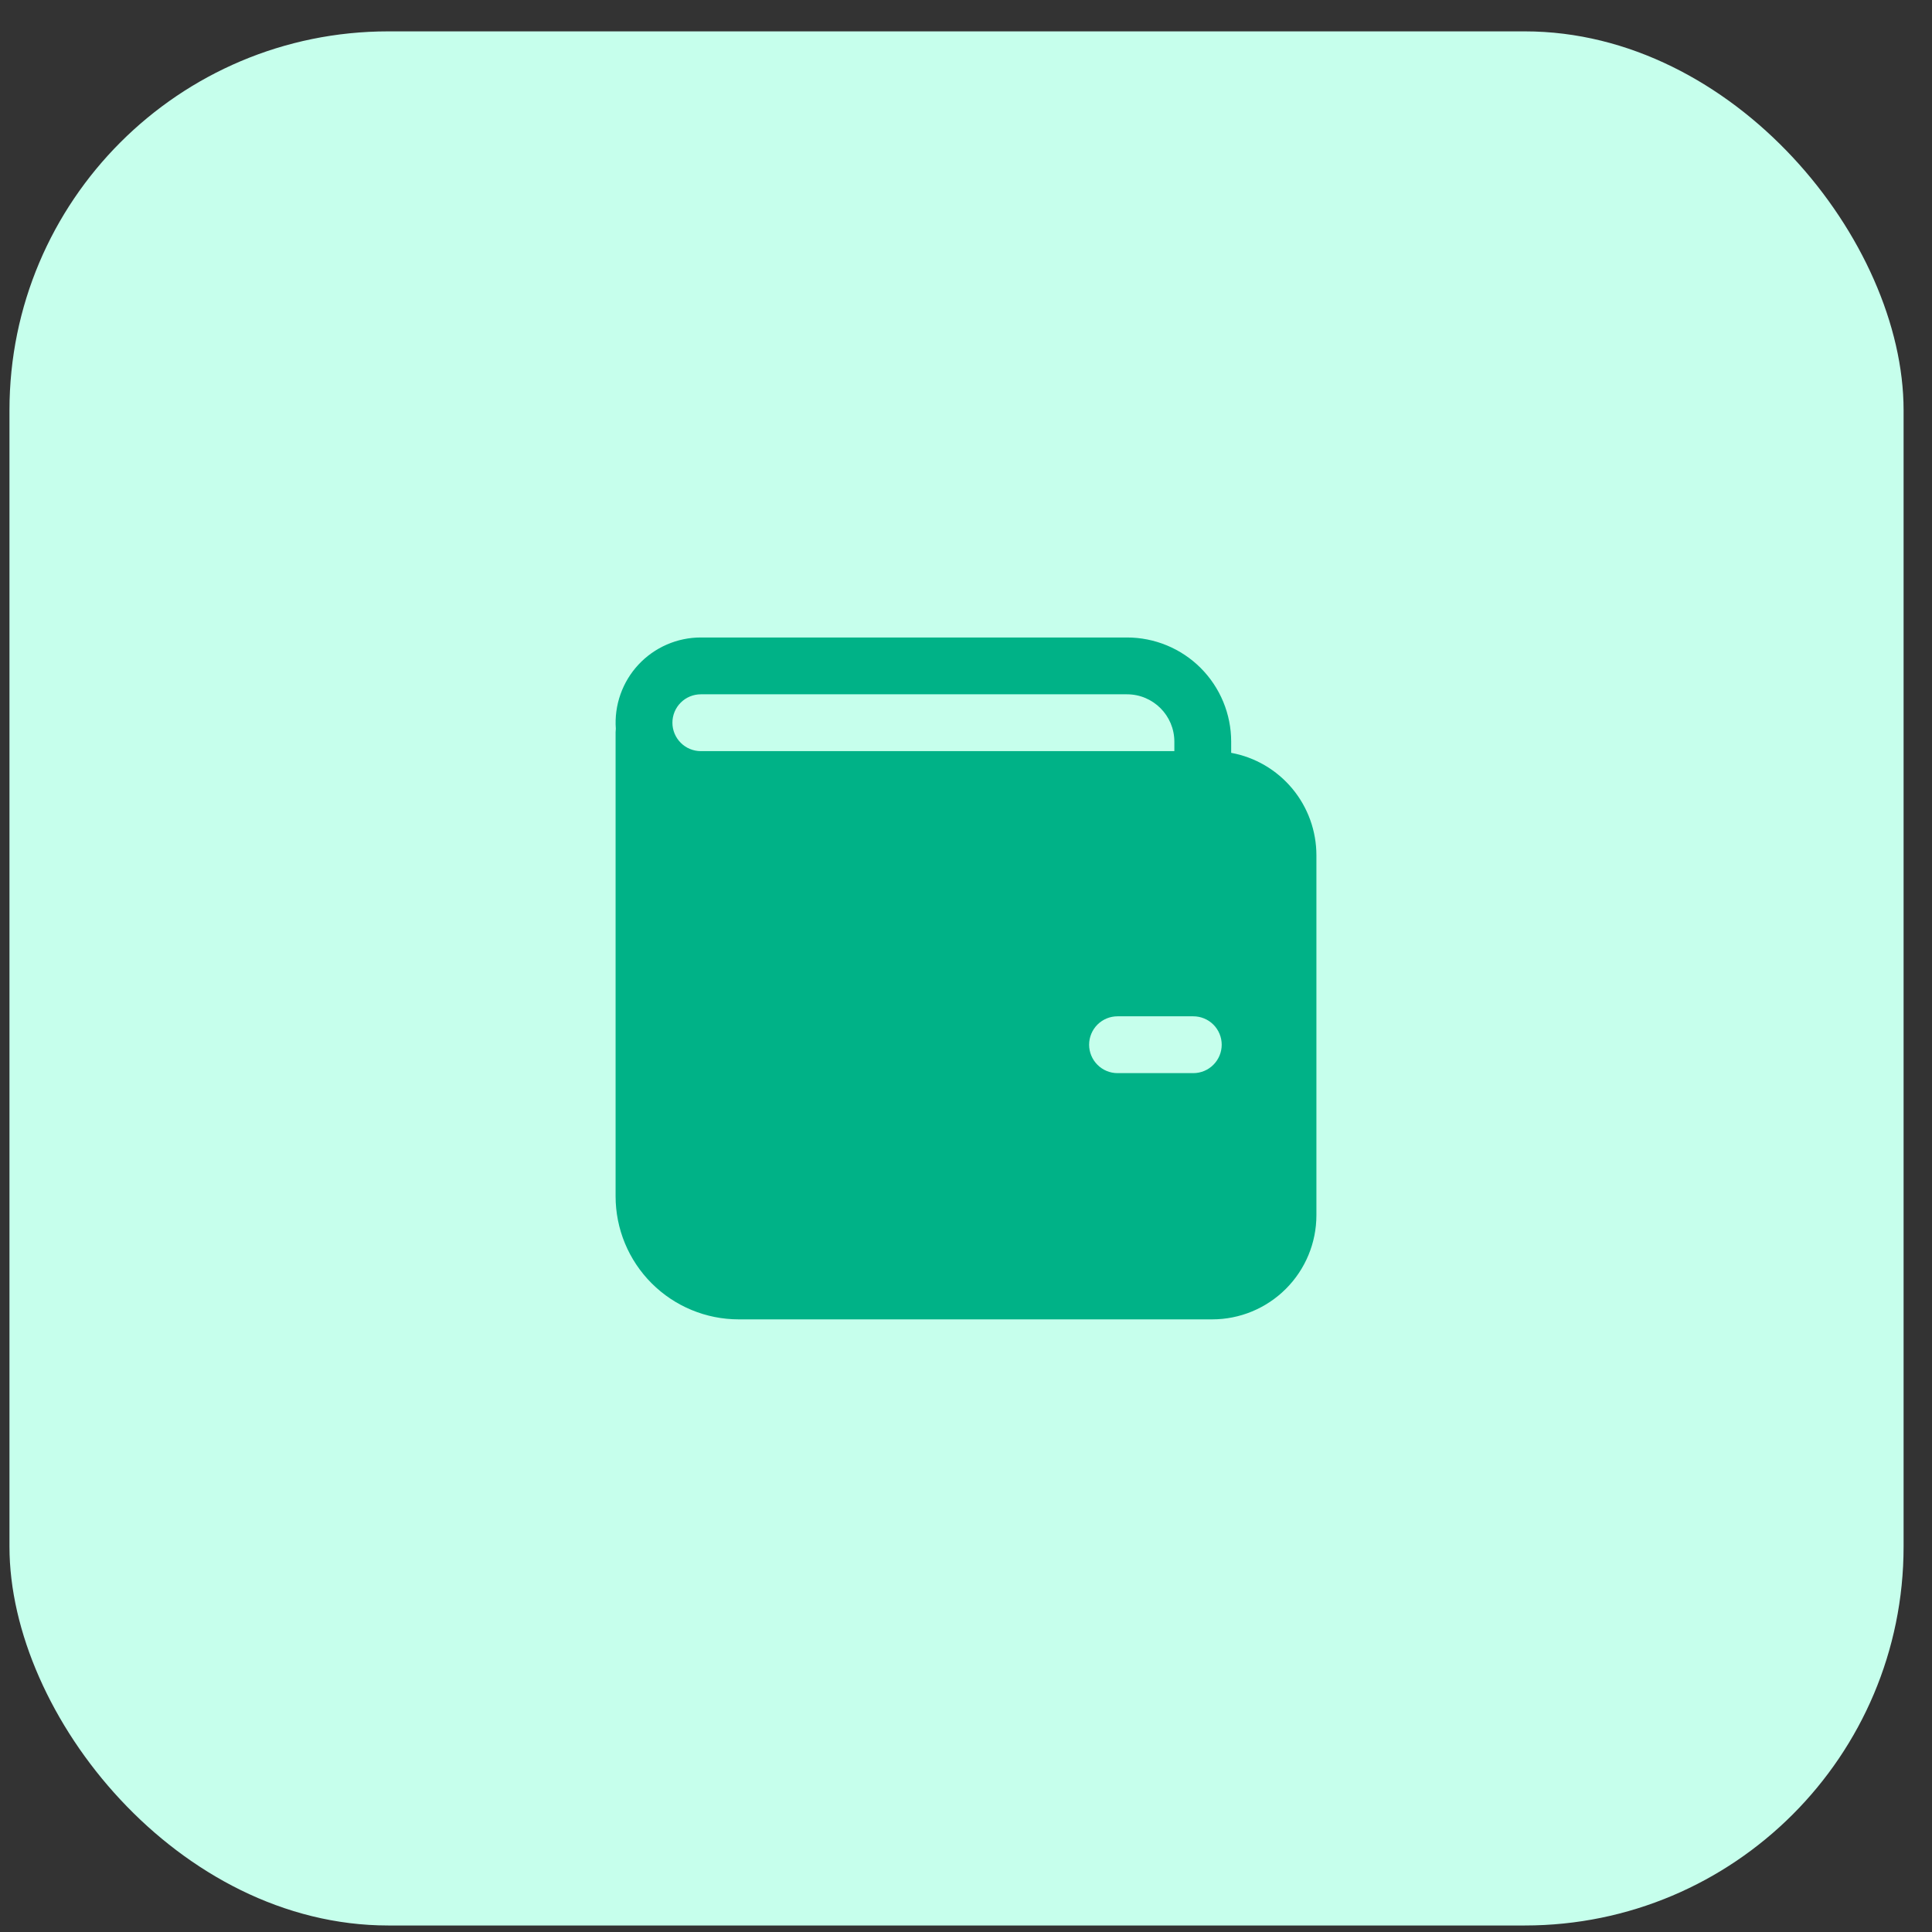
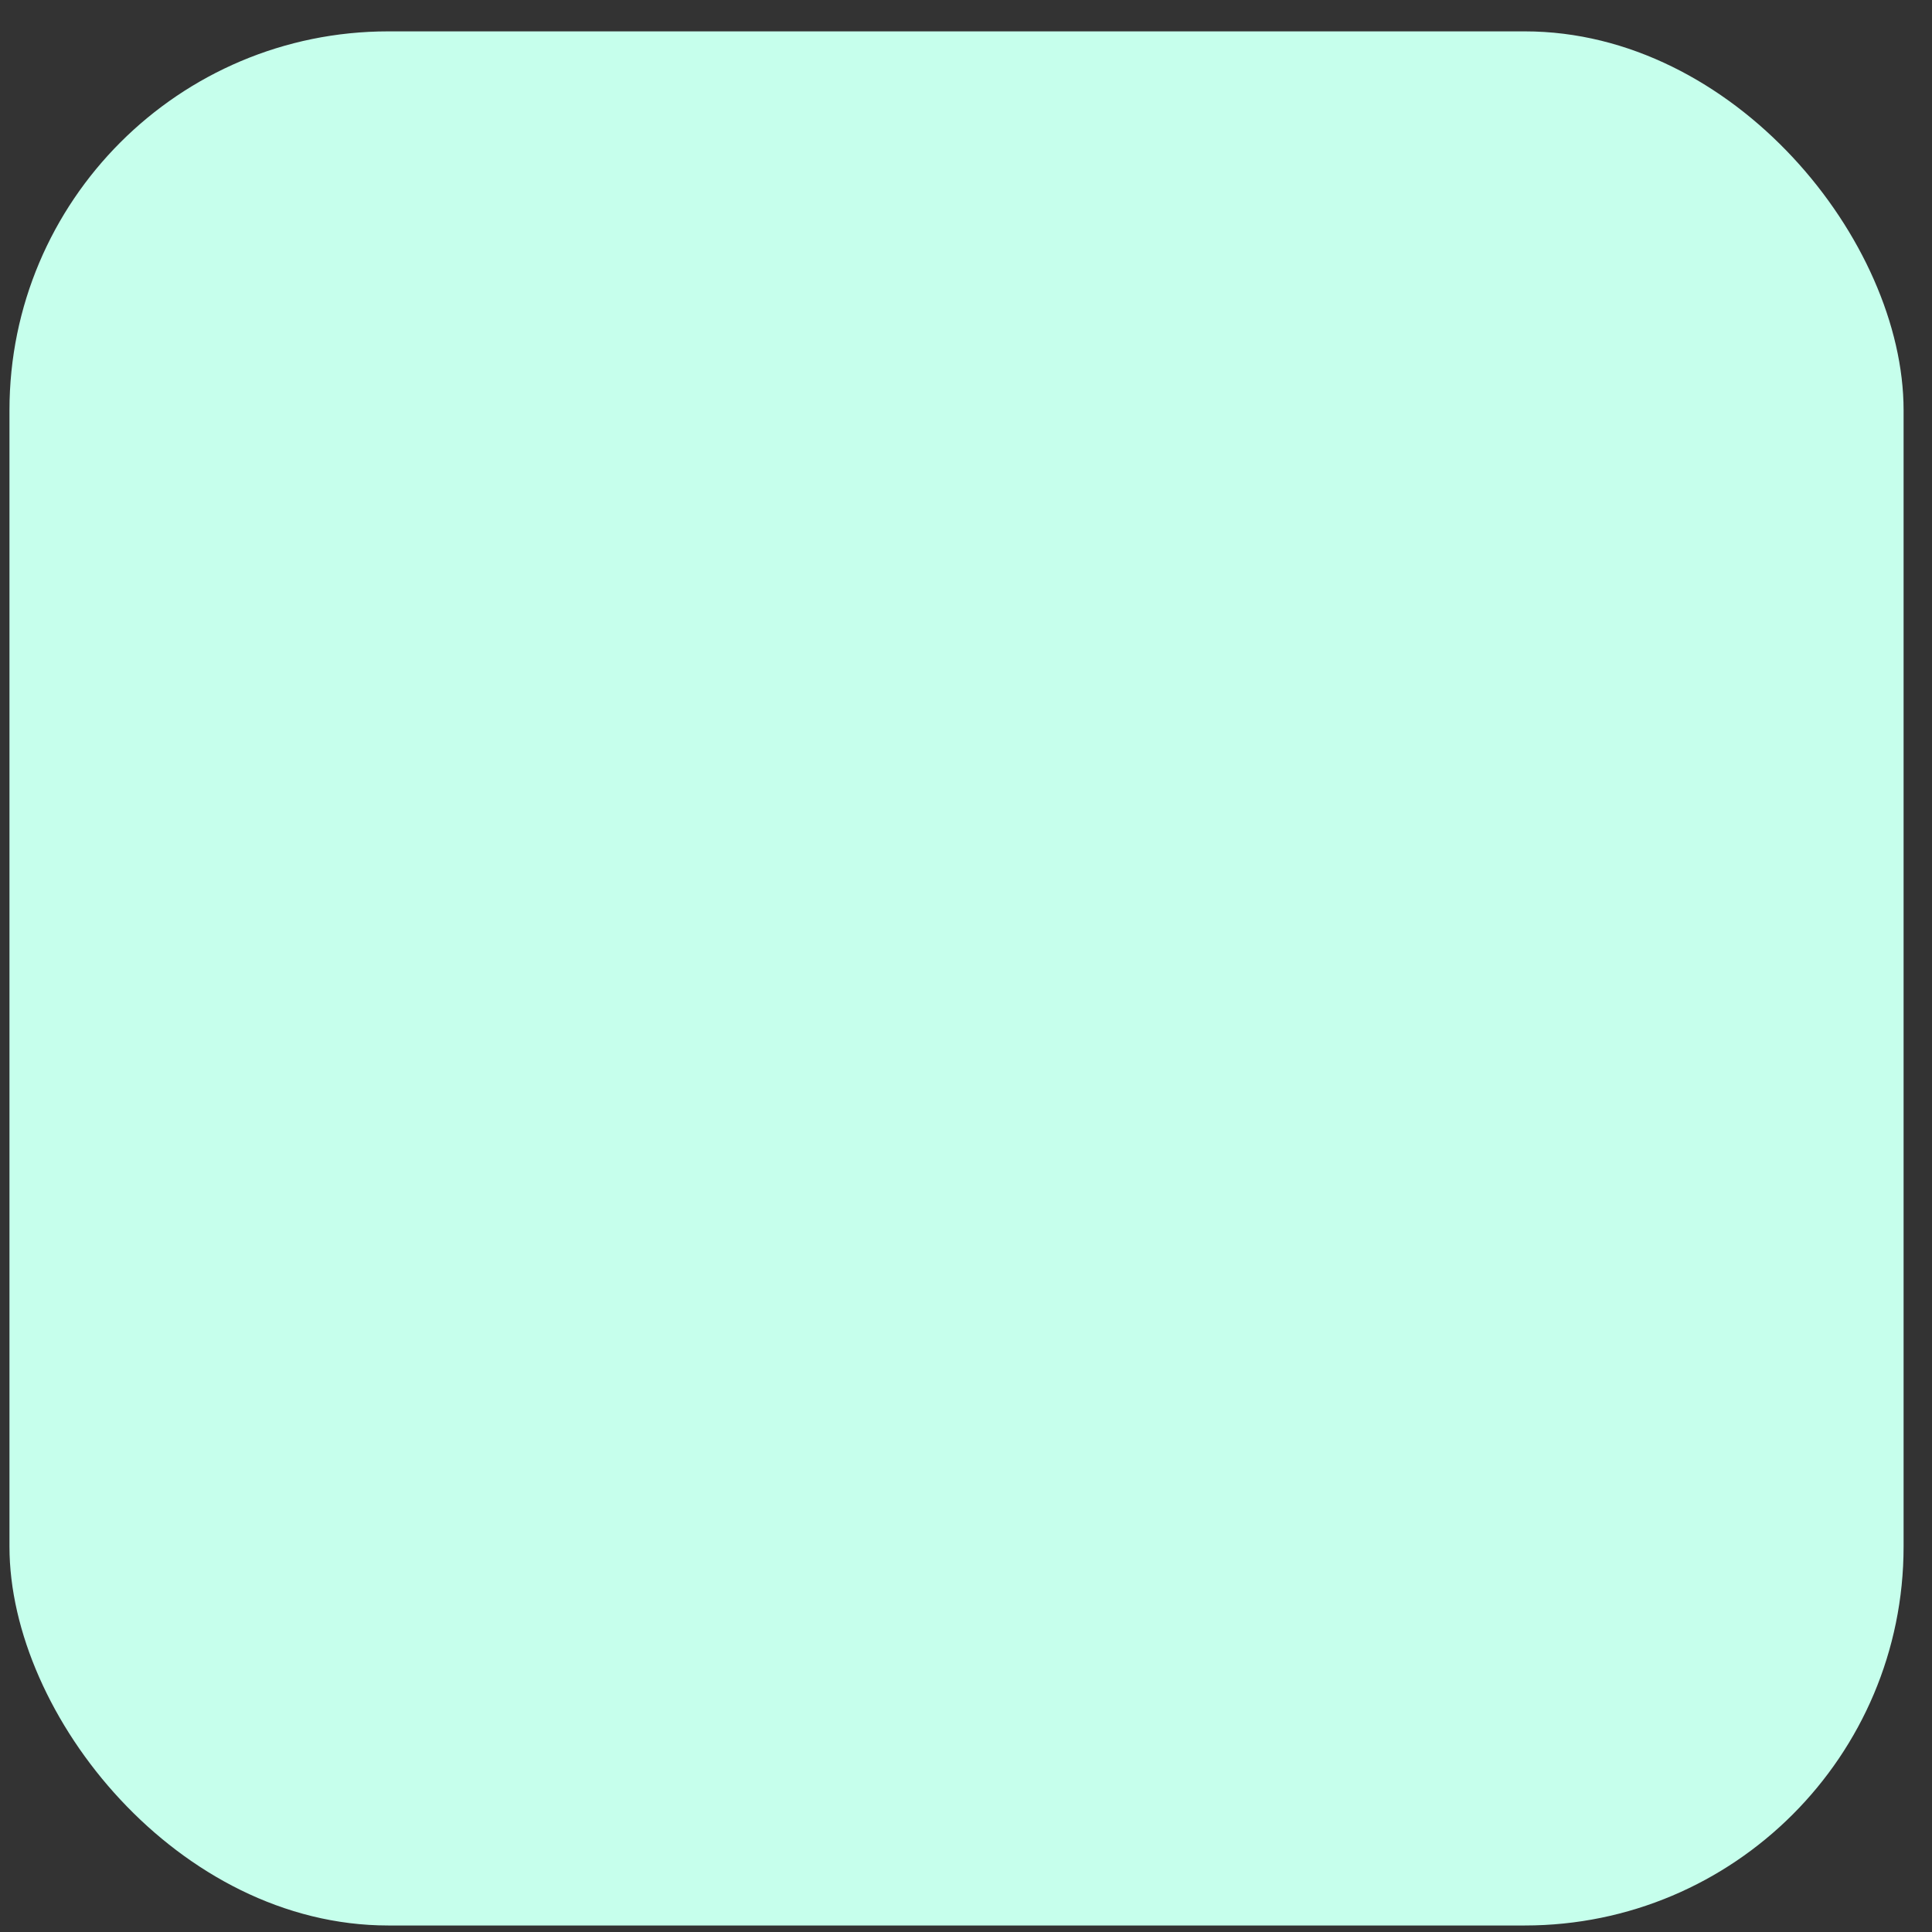
<svg xmlns="http://www.w3.org/2000/svg" width="51" height="51" viewBox="0 0 51 51" fill="none">
  <rect x="0" y="0" width="51" height="51" fill="#333333" stroke="none" />
  <rect x="0.25" y="0.828" width="50" height="50" rx="10" fill="#C6FFEC" />
-   <path d="M32.5 19.873V19.578C32.5 18.848 32.21 18.149 31.695 17.633C31.179 17.117 30.479 16.828 29.75 16.828H18.5C18.191 16.828 17.886 16.891 17.602 17.015C17.319 17.138 17.064 17.318 16.854 17.544C16.643 17.77 16.482 18.037 16.379 18.328C16.276 18.619 16.234 18.929 16.256 19.237C16.252 19.267 16.25 19.297 16.25 19.328V31.578C16.25 32.44 16.592 33.266 17.202 33.876C17.811 34.485 18.638 34.828 19.5 34.828H32C32.729 34.828 33.429 34.538 33.944 34.022C34.46 33.507 34.75 32.807 34.75 32.078V22.578C34.75 21.935 34.525 21.312 34.114 20.818C33.703 20.324 33.132 19.989 32.5 19.873ZM18.5 18.328H29.75C30.44 18.328 31 18.888 31 19.578V19.828H18.5C18.301 19.828 18.11 19.749 17.97 19.608C17.829 19.467 17.75 19.276 17.75 19.078C17.75 18.879 17.829 18.688 17.97 18.547C18.11 18.407 18.301 18.328 18.5 18.328ZM29.5 26.828H31.5C31.699 26.828 31.89 26.907 32.03 27.047C32.171 27.188 32.25 27.379 32.25 27.578C32.25 27.776 32.171 27.967 32.03 28.108C31.89 28.249 31.699 28.328 31.5 28.328H29.5C29.301 28.328 29.11 28.249 28.97 28.108C28.829 27.967 28.75 27.776 28.75 27.578C28.75 27.379 28.829 27.188 28.97 27.047C29.11 26.907 29.301 26.828 29.5 26.828Z" fill="#00B287" />
</svg>